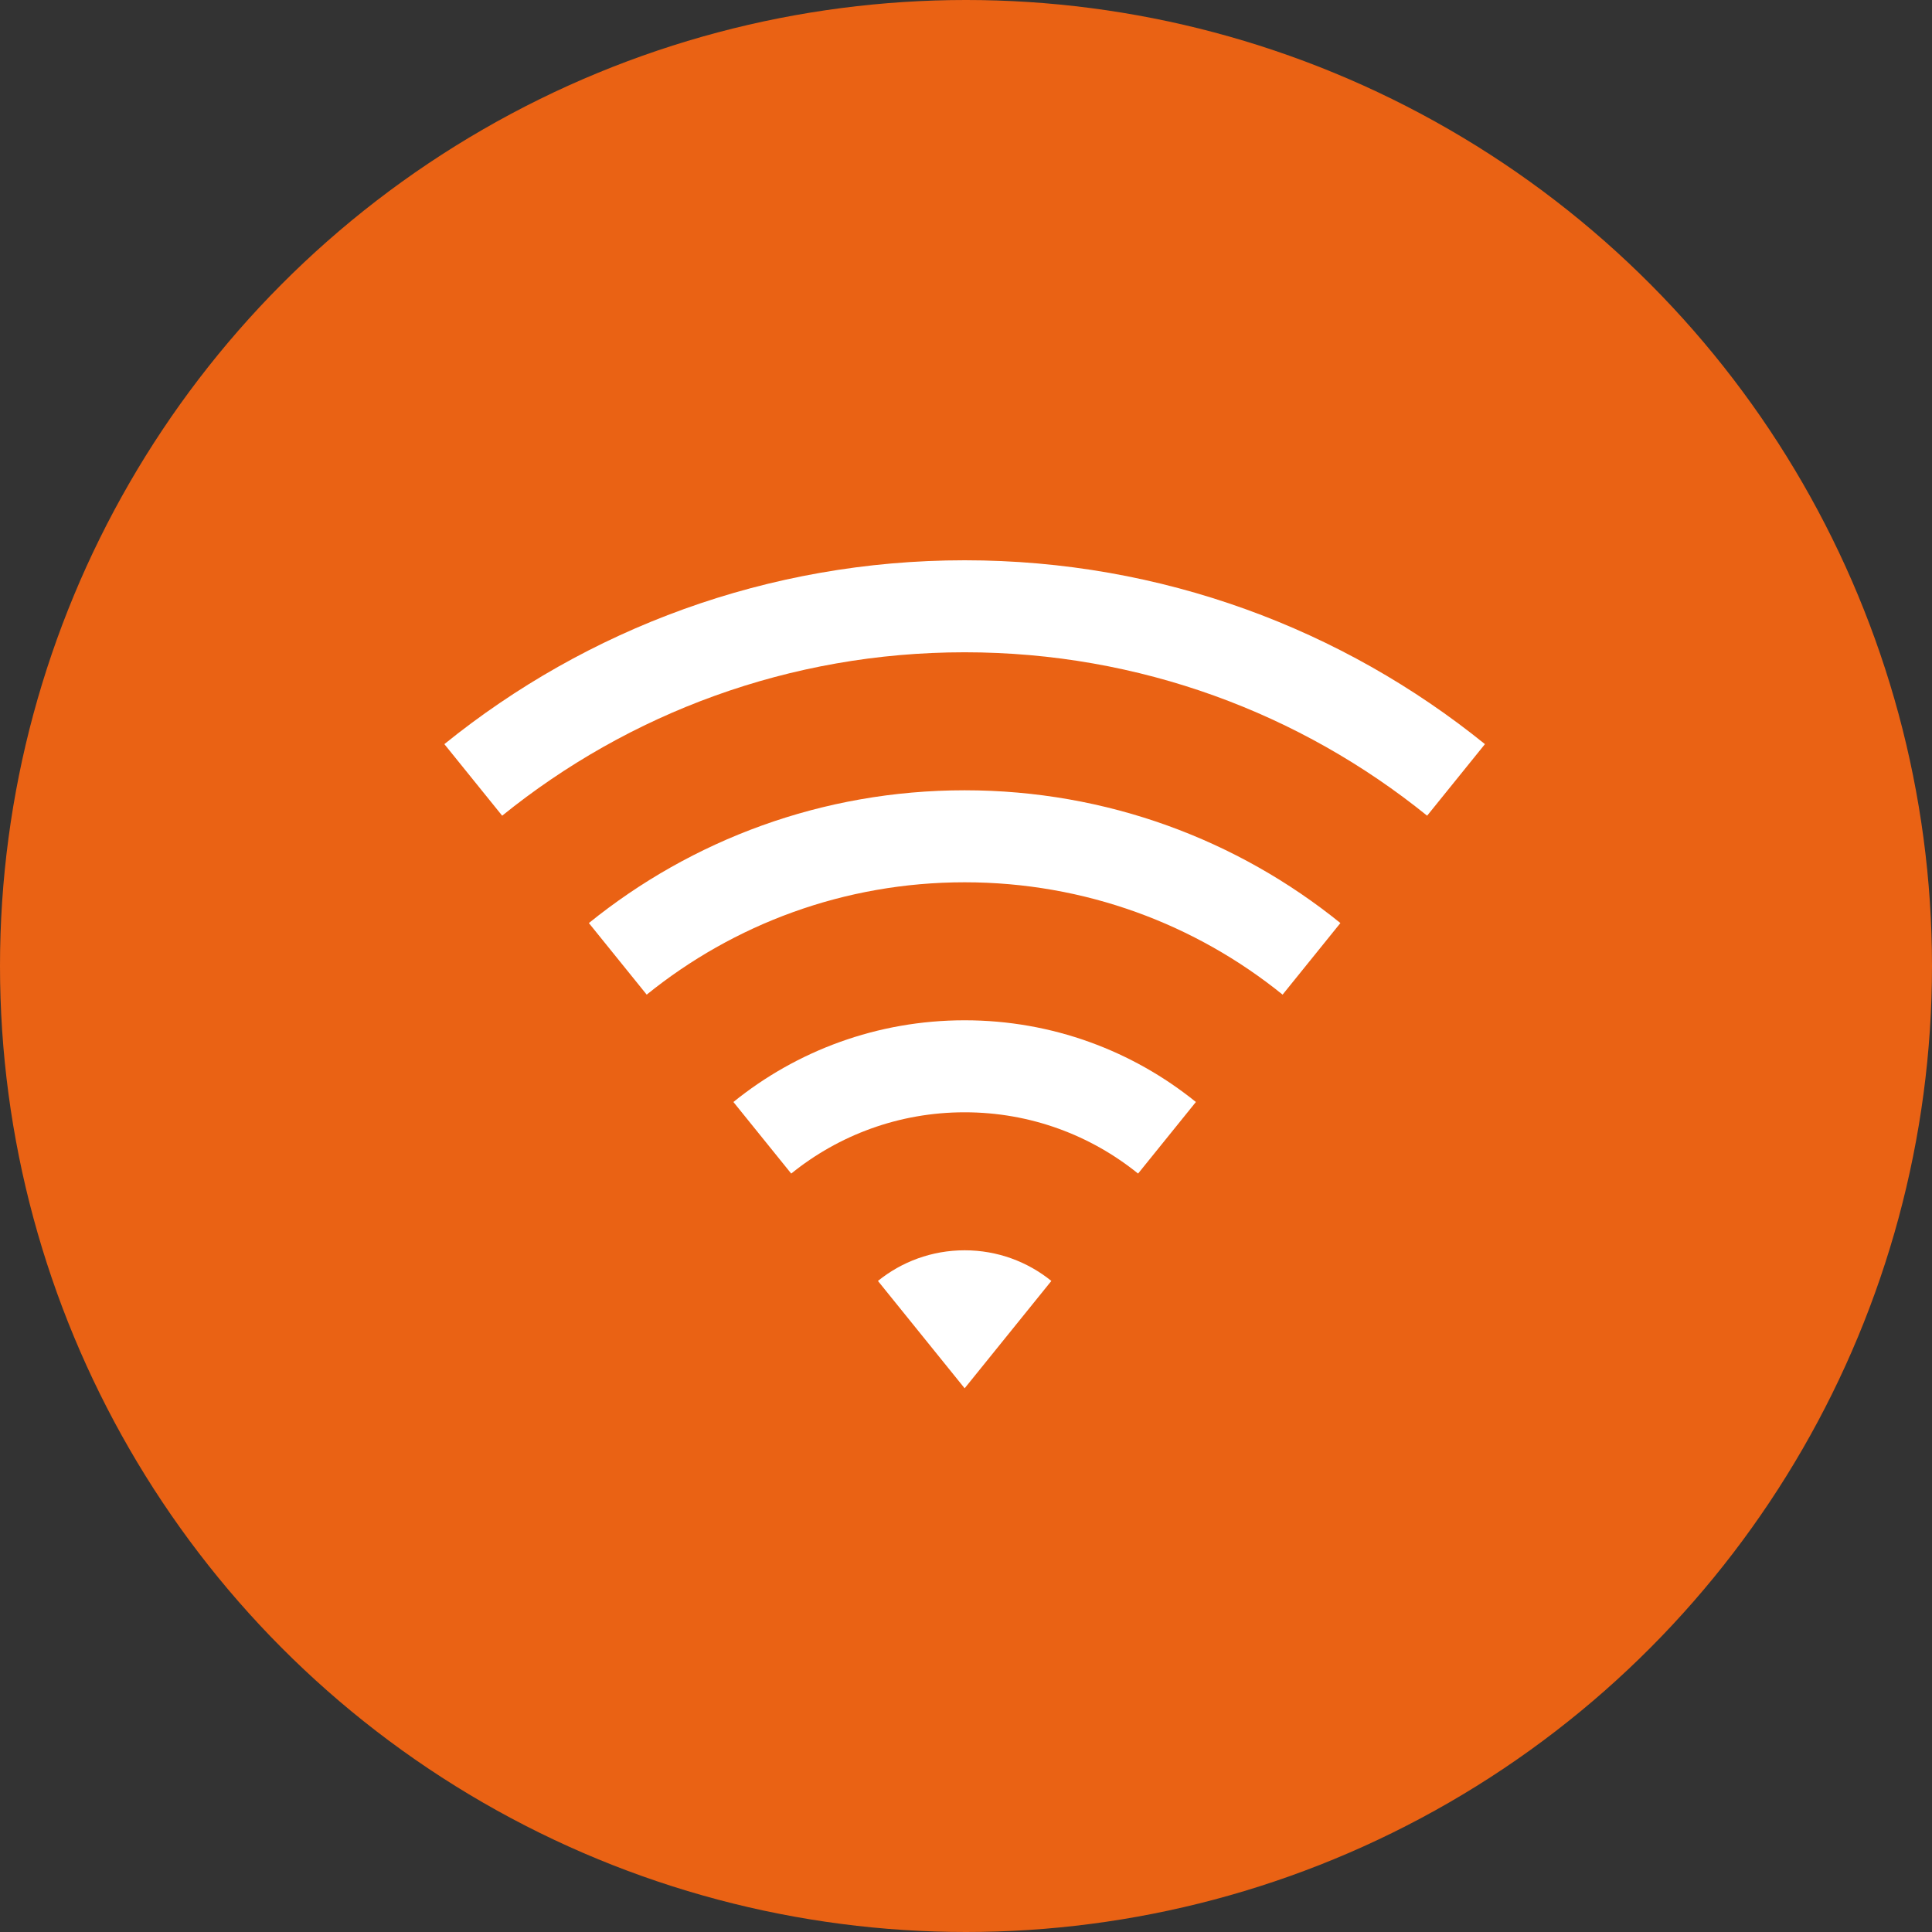
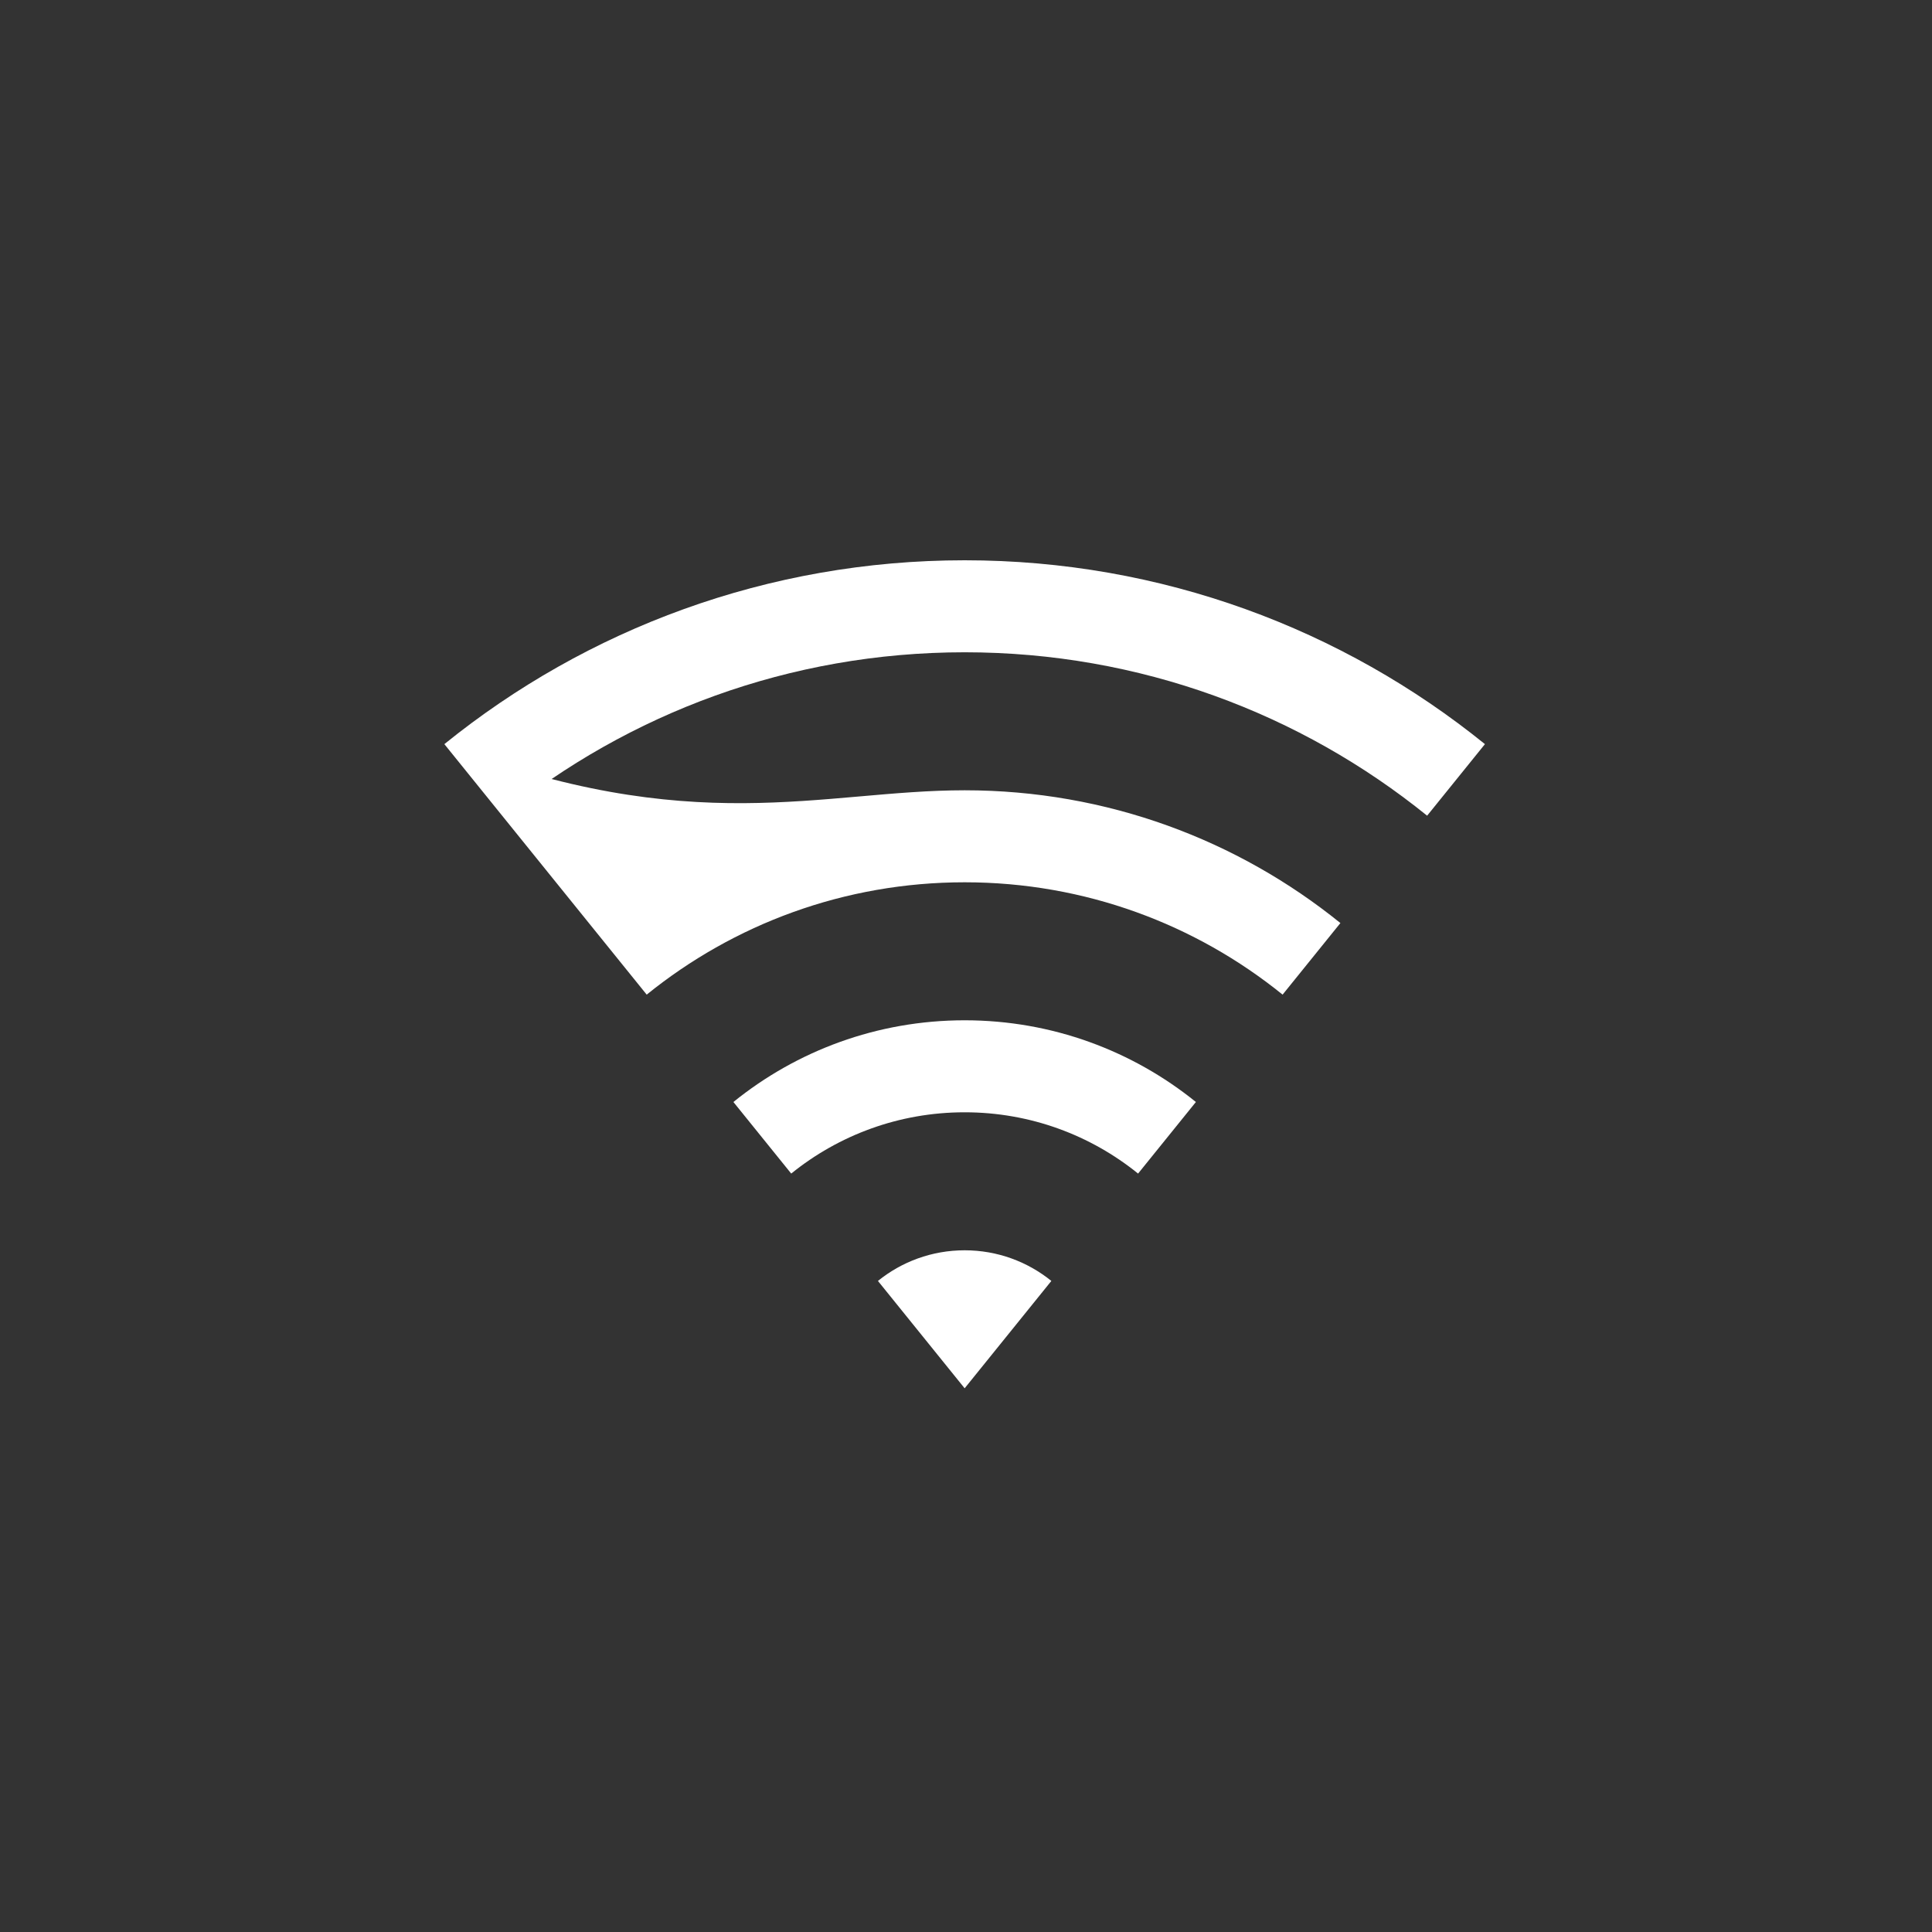
<svg xmlns="http://www.w3.org/2000/svg" width="100" height="100" viewBox="0 0 100 100" fill="none">
  <rect x="0" y="0" width="100" height="100" fill="#333333" stroke="none" />
-   <circle cx="50" cy="50" r="50" fill="#EA6214" />
-   <path d="M23 38.516C30.359 32.564 39.728 29 49.93 29C60.132 29 69.501 32.564 76.86 38.516L73.868 42.22C67.326 36.93 58.998 33.762 49.93 33.762C40.862 33.762 32.534 36.93 25.992 42.22L23 38.516ZM30.48 47.777C35.795 43.479 42.562 40.905 49.93 40.905C57.298 40.905 64.064 43.479 69.379 47.777L66.387 51.482C61.89 47.845 56.164 45.667 49.93 45.667C43.696 45.667 37.97 47.845 33.473 51.482L30.48 47.777ZM37.961 57.039C41.232 54.394 45.396 52.81 49.93 52.81C54.464 52.81 58.628 54.394 61.899 57.039L58.907 60.744C56.454 58.76 53.331 57.572 49.93 57.572C46.529 57.572 43.406 58.76 40.953 60.744L37.961 57.039ZM45.442 66.301C46.668 65.309 48.23 64.715 49.93 64.715C51.63 64.715 53.192 65.309 54.418 66.301L49.93 71.858L45.442 66.301Z" fill="white" />
+   <path d="M23 38.516C30.359 32.564 39.728 29 49.93 29C60.132 29 69.501 32.564 76.86 38.516L73.868 42.22C67.326 36.93 58.998 33.762 49.93 33.762C40.862 33.762 32.534 36.93 25.992 42.22L23 38.516ZC35.795 43.479 42.562 40.905 49.93 40.905C57.298 40.905 64.064 43.479 69.379 47.777L66.387 51.482C61.89 47.845 56.164 45.667 49.93 45.667C43.696 45.667 37.97 47.845 33.473 51.482L30.48 47.777ZM37.961 57.039C41.232 54.394 45.396 52.81 49.93 52.81C54.464 52.81 58.628 54.394 61.899 57.039L58.907 60.744C56.454 58.76 53.331 57.572 49.93 57.572C46.529 57.572 43.406 58.76 40.953 60.744L37.961 57.039ZM45.442 66.301C46.668 65.309 48.23 64.715 49.93 64.715C51.63 64.715 53.192 65.309 54.418 66.301L49.93 71.858L45.442 66.301Z" fill="white" />
</svg>